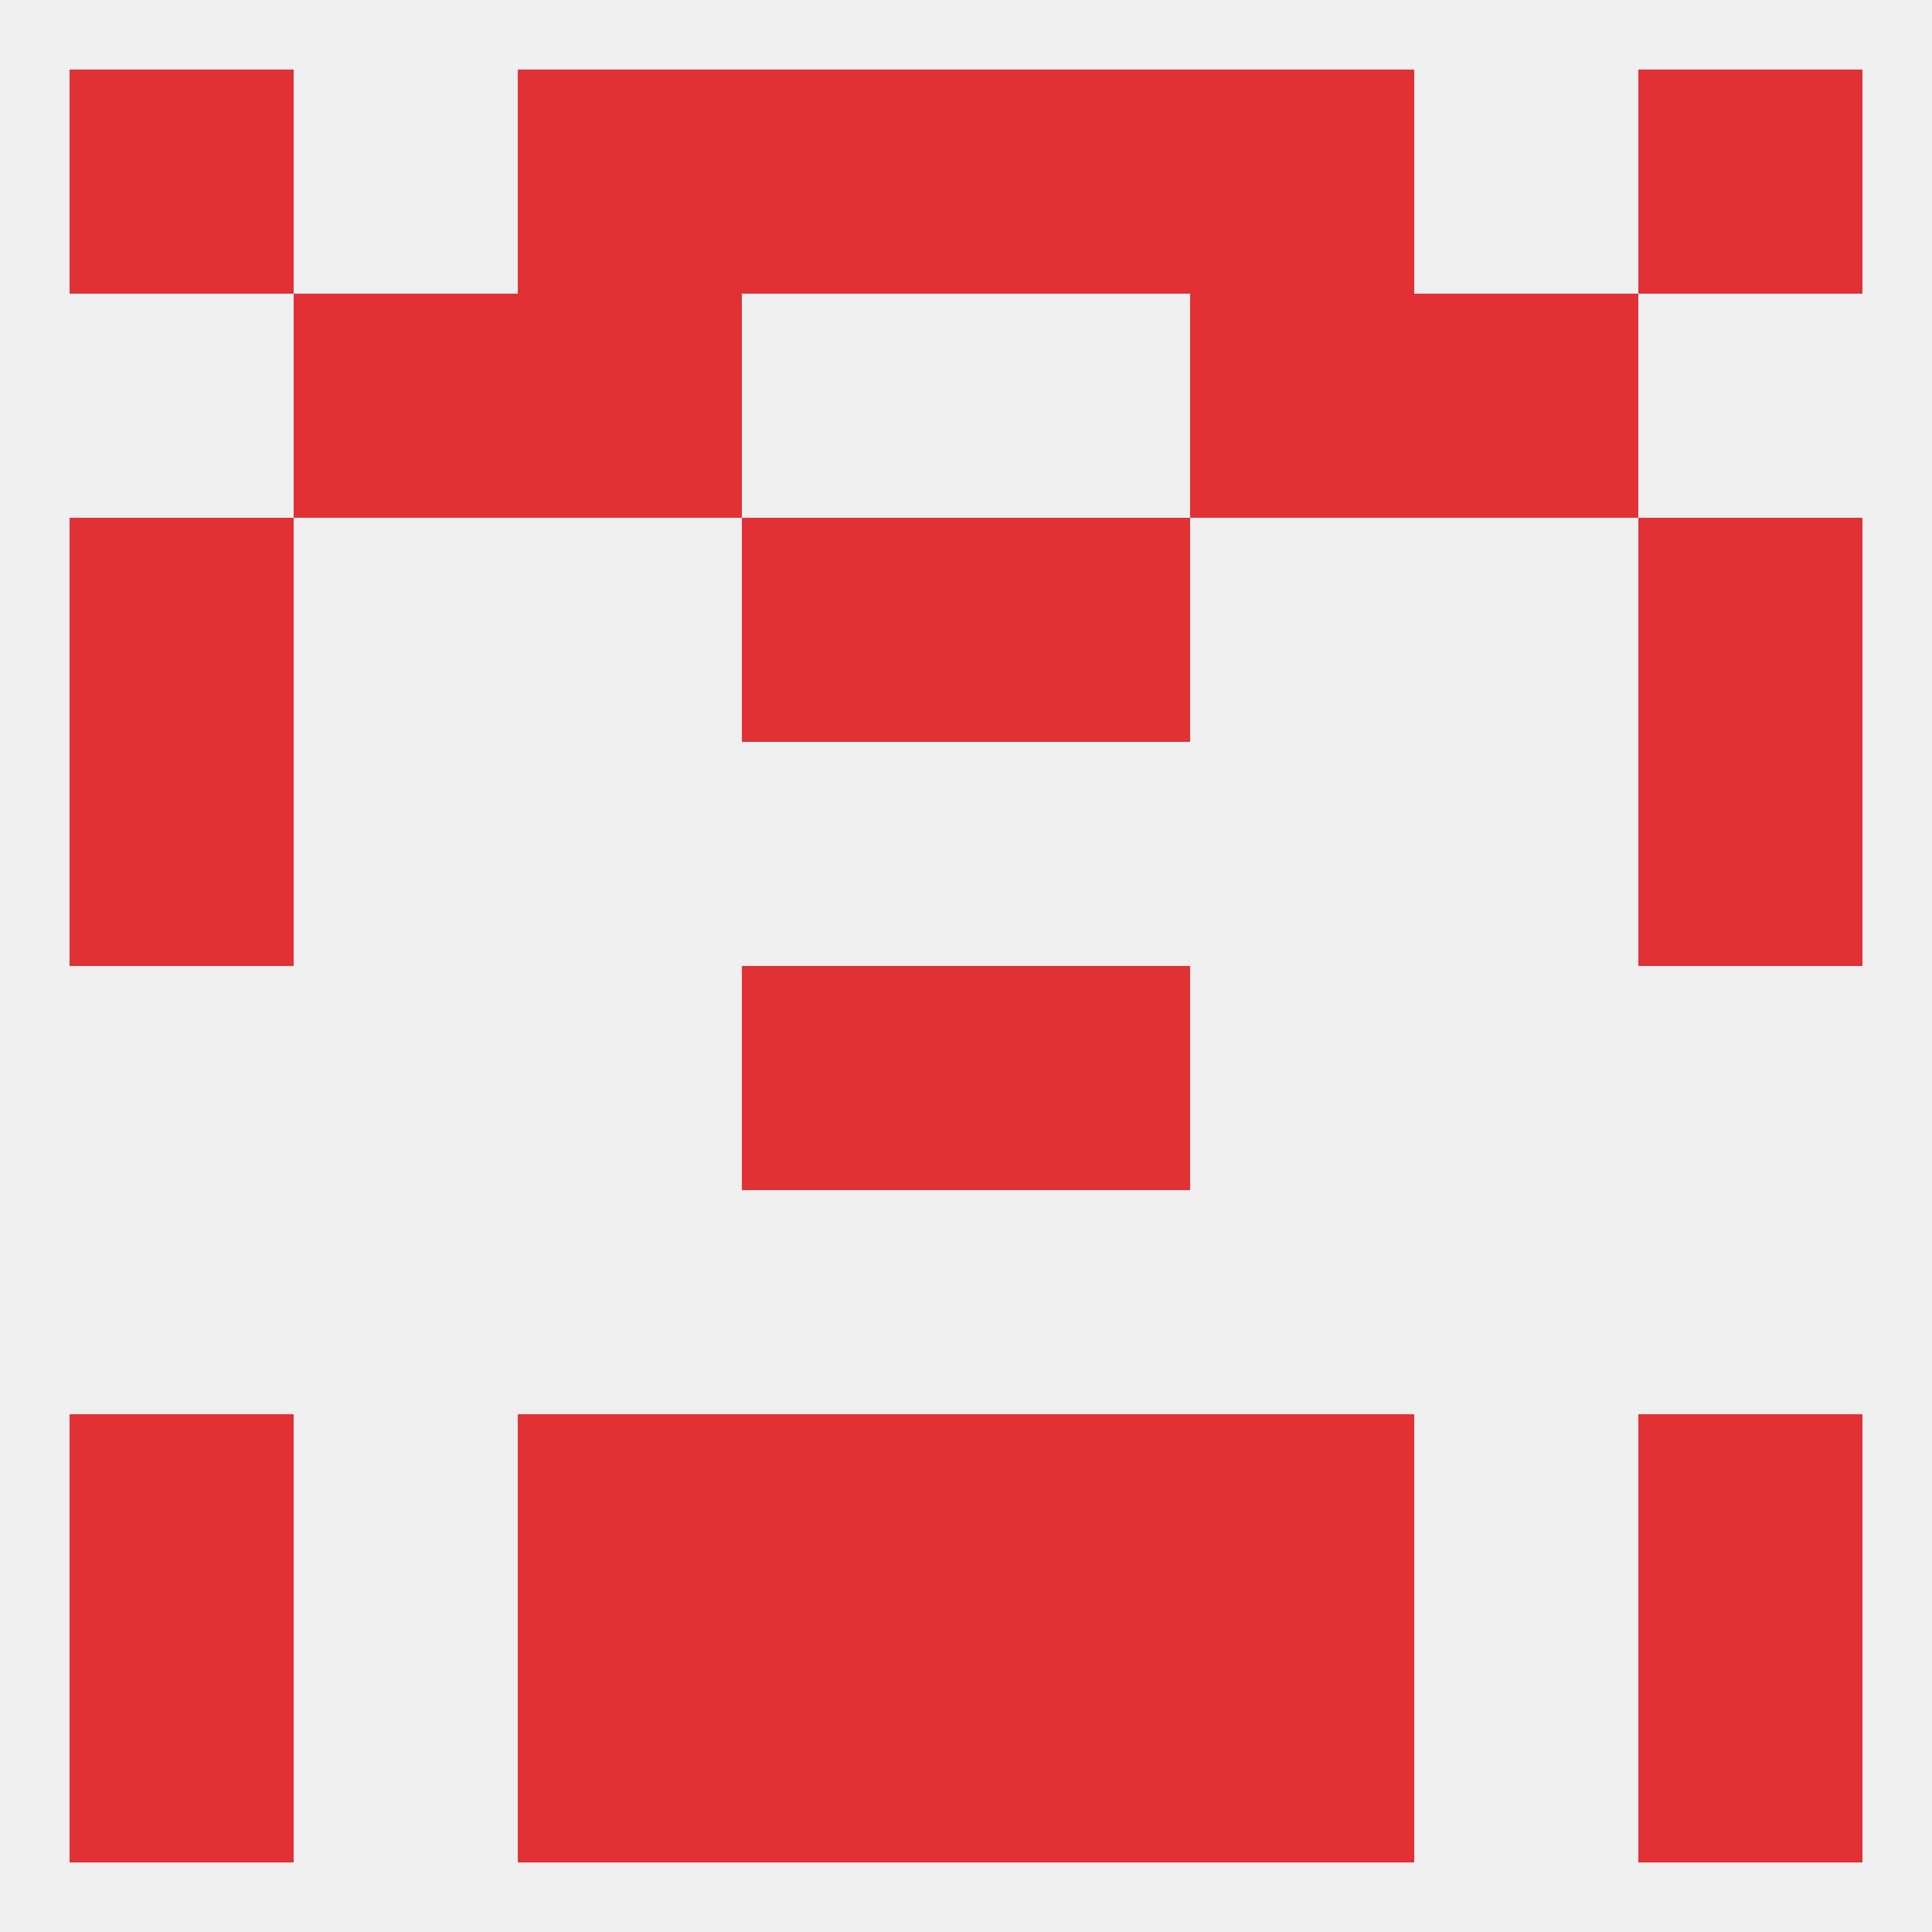
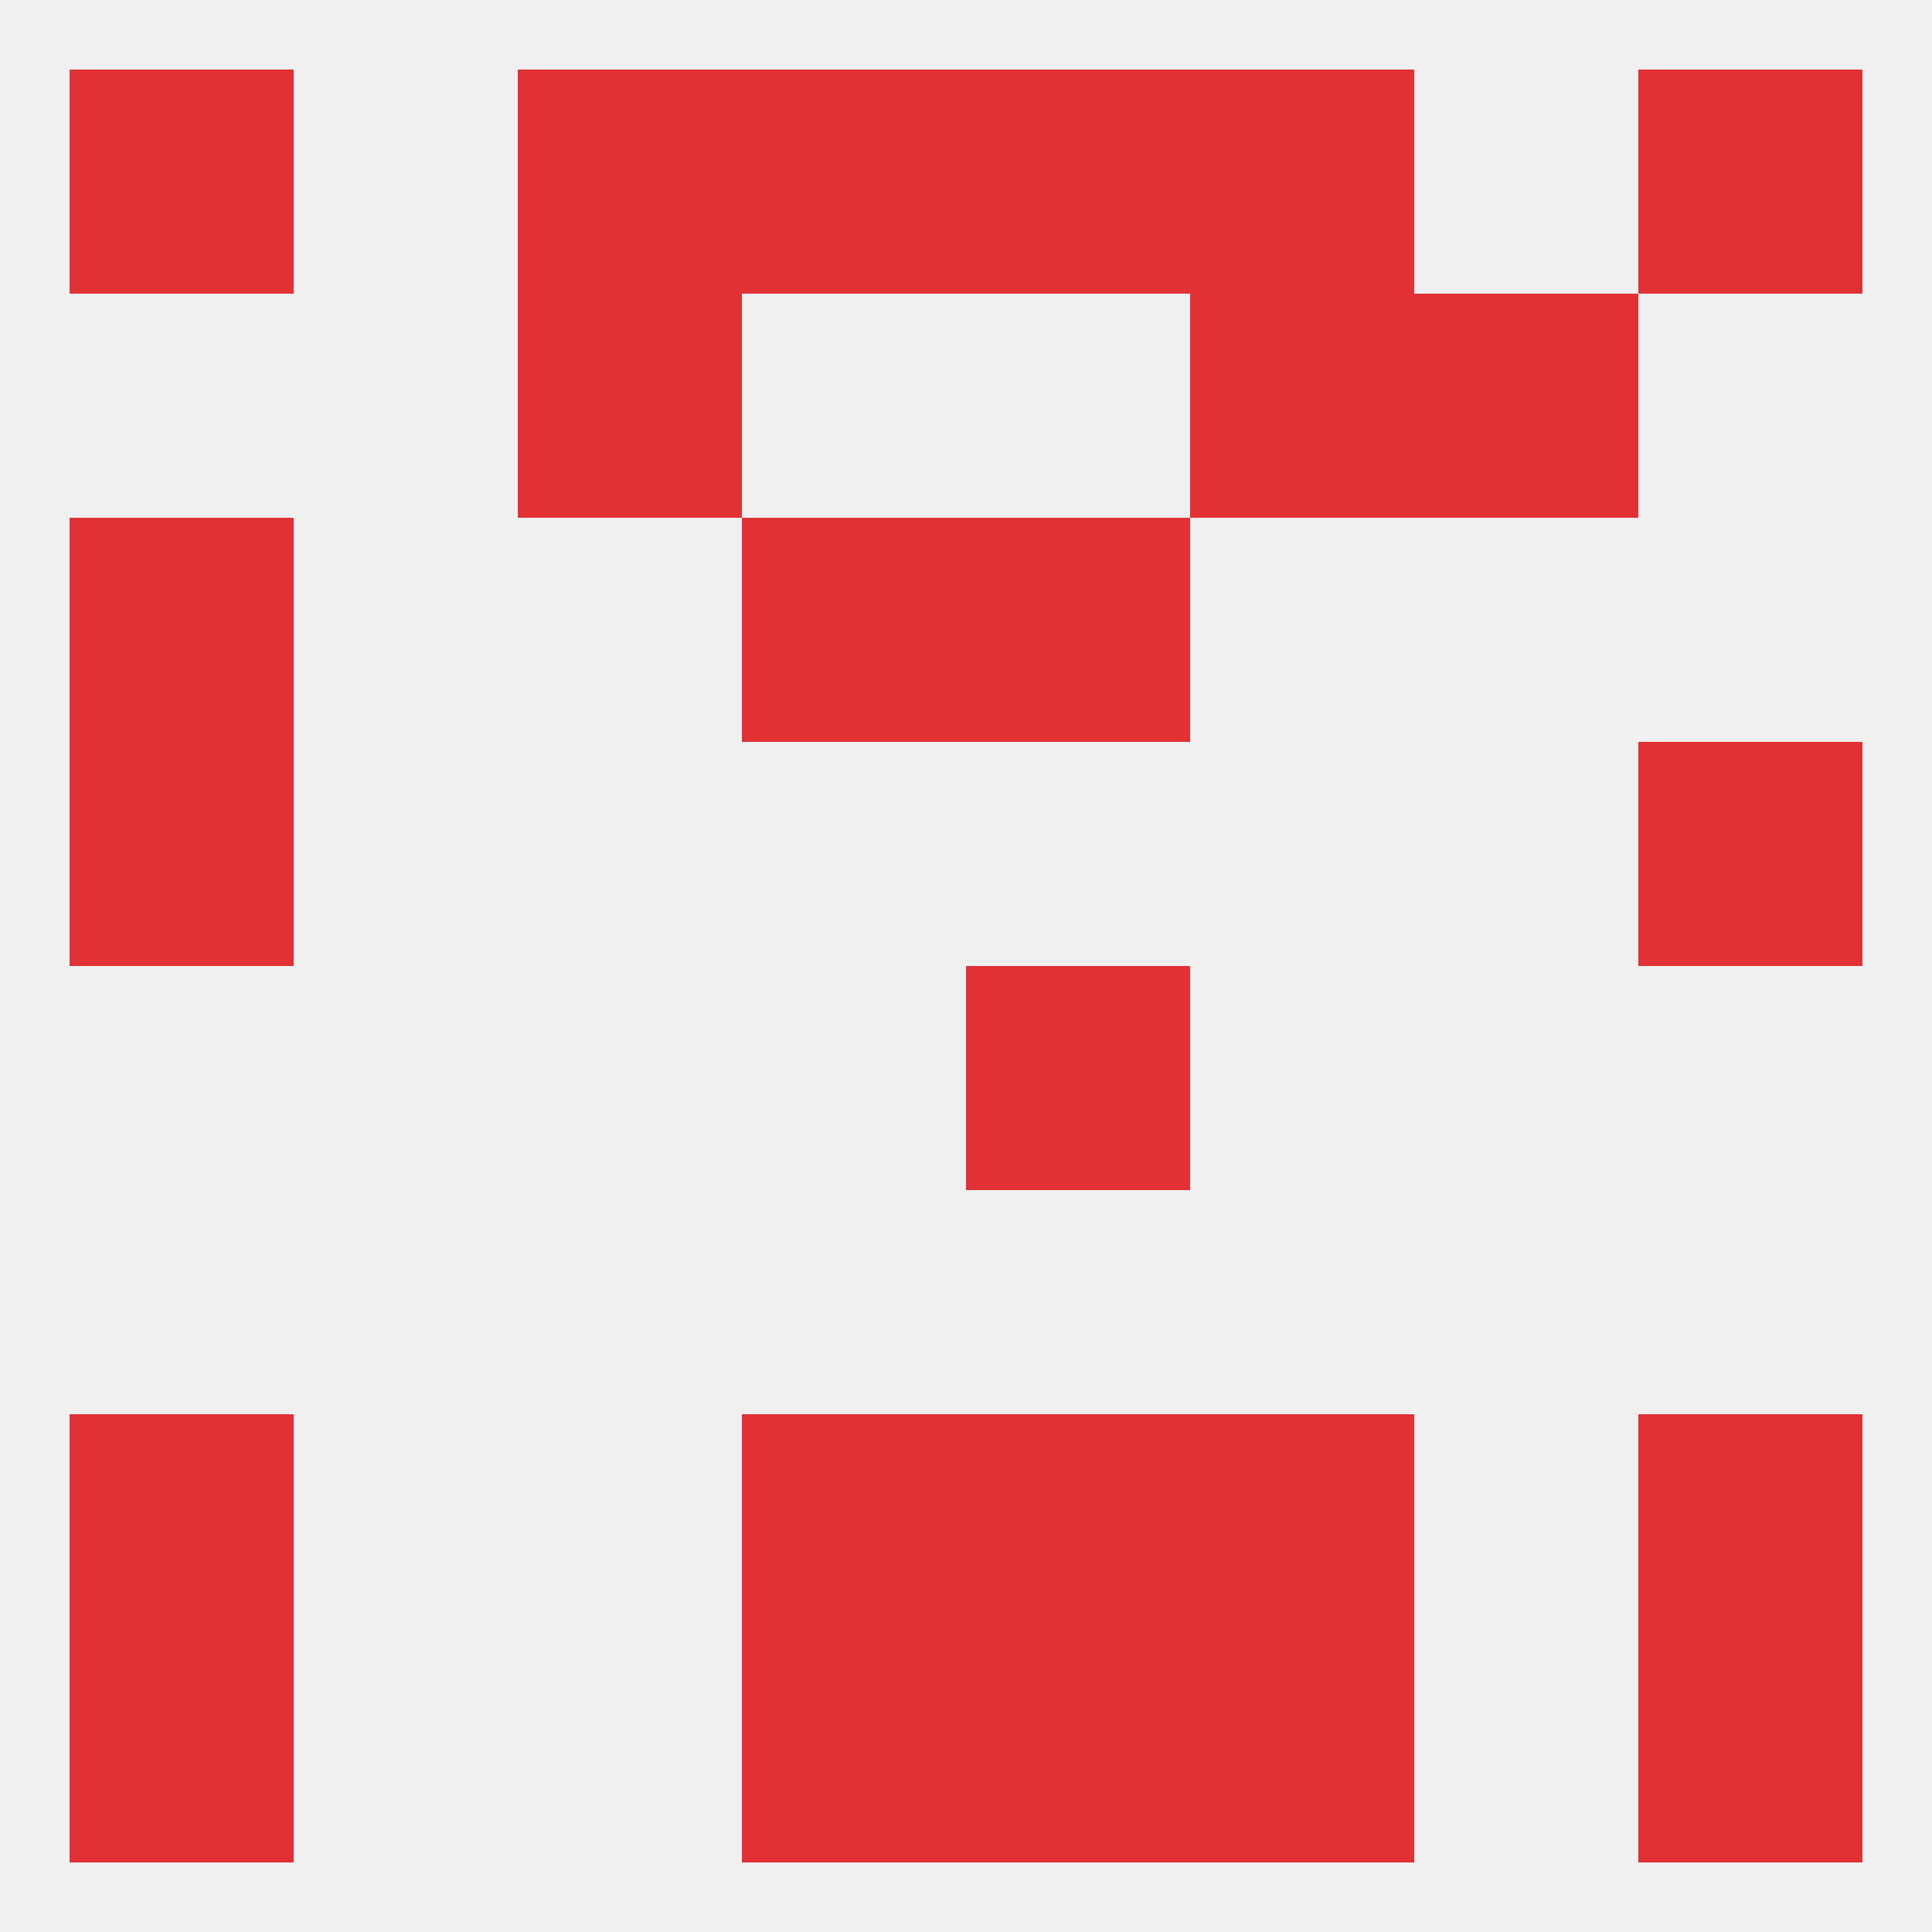
<svg xmlns="http://www.w3.org/2000/svg" version="1.1" baseprofile="full" width="250" height="250" viewBox="0 0 250 250">
  <rect width="100%" height="100%" fill="rgba(240,240,240,255)" />
  <rect x="125" y="125" width="29" height="29" fill="rgba(225,49,52,255)" />
-   <rect x="96" y="125" width="29" height="29" fill="rgba(225,49,52,255)" />
  <rect x="9" y="67" width="29" height="29" fill="rgba(225,49,52,255)" />
-   <rect x="212" y="67" width="29" height="29" fill="rgba(225,49,52,255)" />
  <rect x="96" y="67" width="29" height="29" fill="rgba(225,49,52,255)" />
  <rect x="125" y="67" width="29" height="29" fill="rgba(225,49,52,255)" />
  <rect x="9" y="96" width="29" height="29" fill="rgba(225,49,52,255)" />
  <rect x="212" y="96" width="29" height="29" fill="rgba(225,49,52,255)" />
  <rect x="67" y="38" width="29" height="29" fill="rgba(225,49,52,255)" />
  <rect x="154" y="38" width="29" height="29" fill="rgba(225,49,52,255)" />
-   <rect x="38" y="38" width="29" height="29" fill="rgba(225,49,52,255)" />
  <rect x="183" y="38" width="29" height="29" fill="rgba(225,49,52,255)" />
  <rect x="96" y="212" width="29" height="29" fill="rgba(225,49,52,255)" />
  <rect x="125" y="212" width="29" height="29" fill="rgba(225,49,52,255)" />
  <rect x="9" y="212" width="29" height="29" fill="rgba(225,49,52,255)" />
  <rect x="212" y="212" width="29" height="29" fill="rgba(225,49,52,255)" />
-   <rect x="67" y="212" width="29" height="29" fill="rgba(225,49,52,255)" />
  <rect x="154" y="212" width="29" height="29" fill="rgba(225,49,52,255)" />
  <rect x="9" y="183" width="29" height="29" fill="rgba(225,49,52,255)" />
  <rect x="212" y="183" width="29" height="29" fill="rgba(225,49,52,255)" />
  <rect x="96" y="183" width="29" height="29" fill="rgba(225,49,52,255)" />
  <rect x="125" y="183" width="29" height="29" fill="rgba(225,49,52,255)" />
-   <rect x="67" y="183" width="29" height="29" fill="rgba(225,49,52,255)" />
  <rect x="154" y="183" width="29" height="29" fill="rgba(225,49,52,255)" />
  <rect x="125" y="9" width="29" height="29" fill="rgba(225,49,52,255)" />
  <rect x="67" y="9" width="29" height="29" fill="rgba(225,49,52,255)" />
  <rect x="154" y="9" width="29" height="29" fill="rgba(225,49,52,255)" />
  <rect x="9" y="9" width="29" height="29" fill="rgba(225,49,52,255)" />
  <rect x="212" y="9" width="29" height="29" fill="rgba(225,49,52,255)" />
  <rect x="96" y="9" width="29" height="29" fill="rgba(225,49,52,255)" />
</svg>